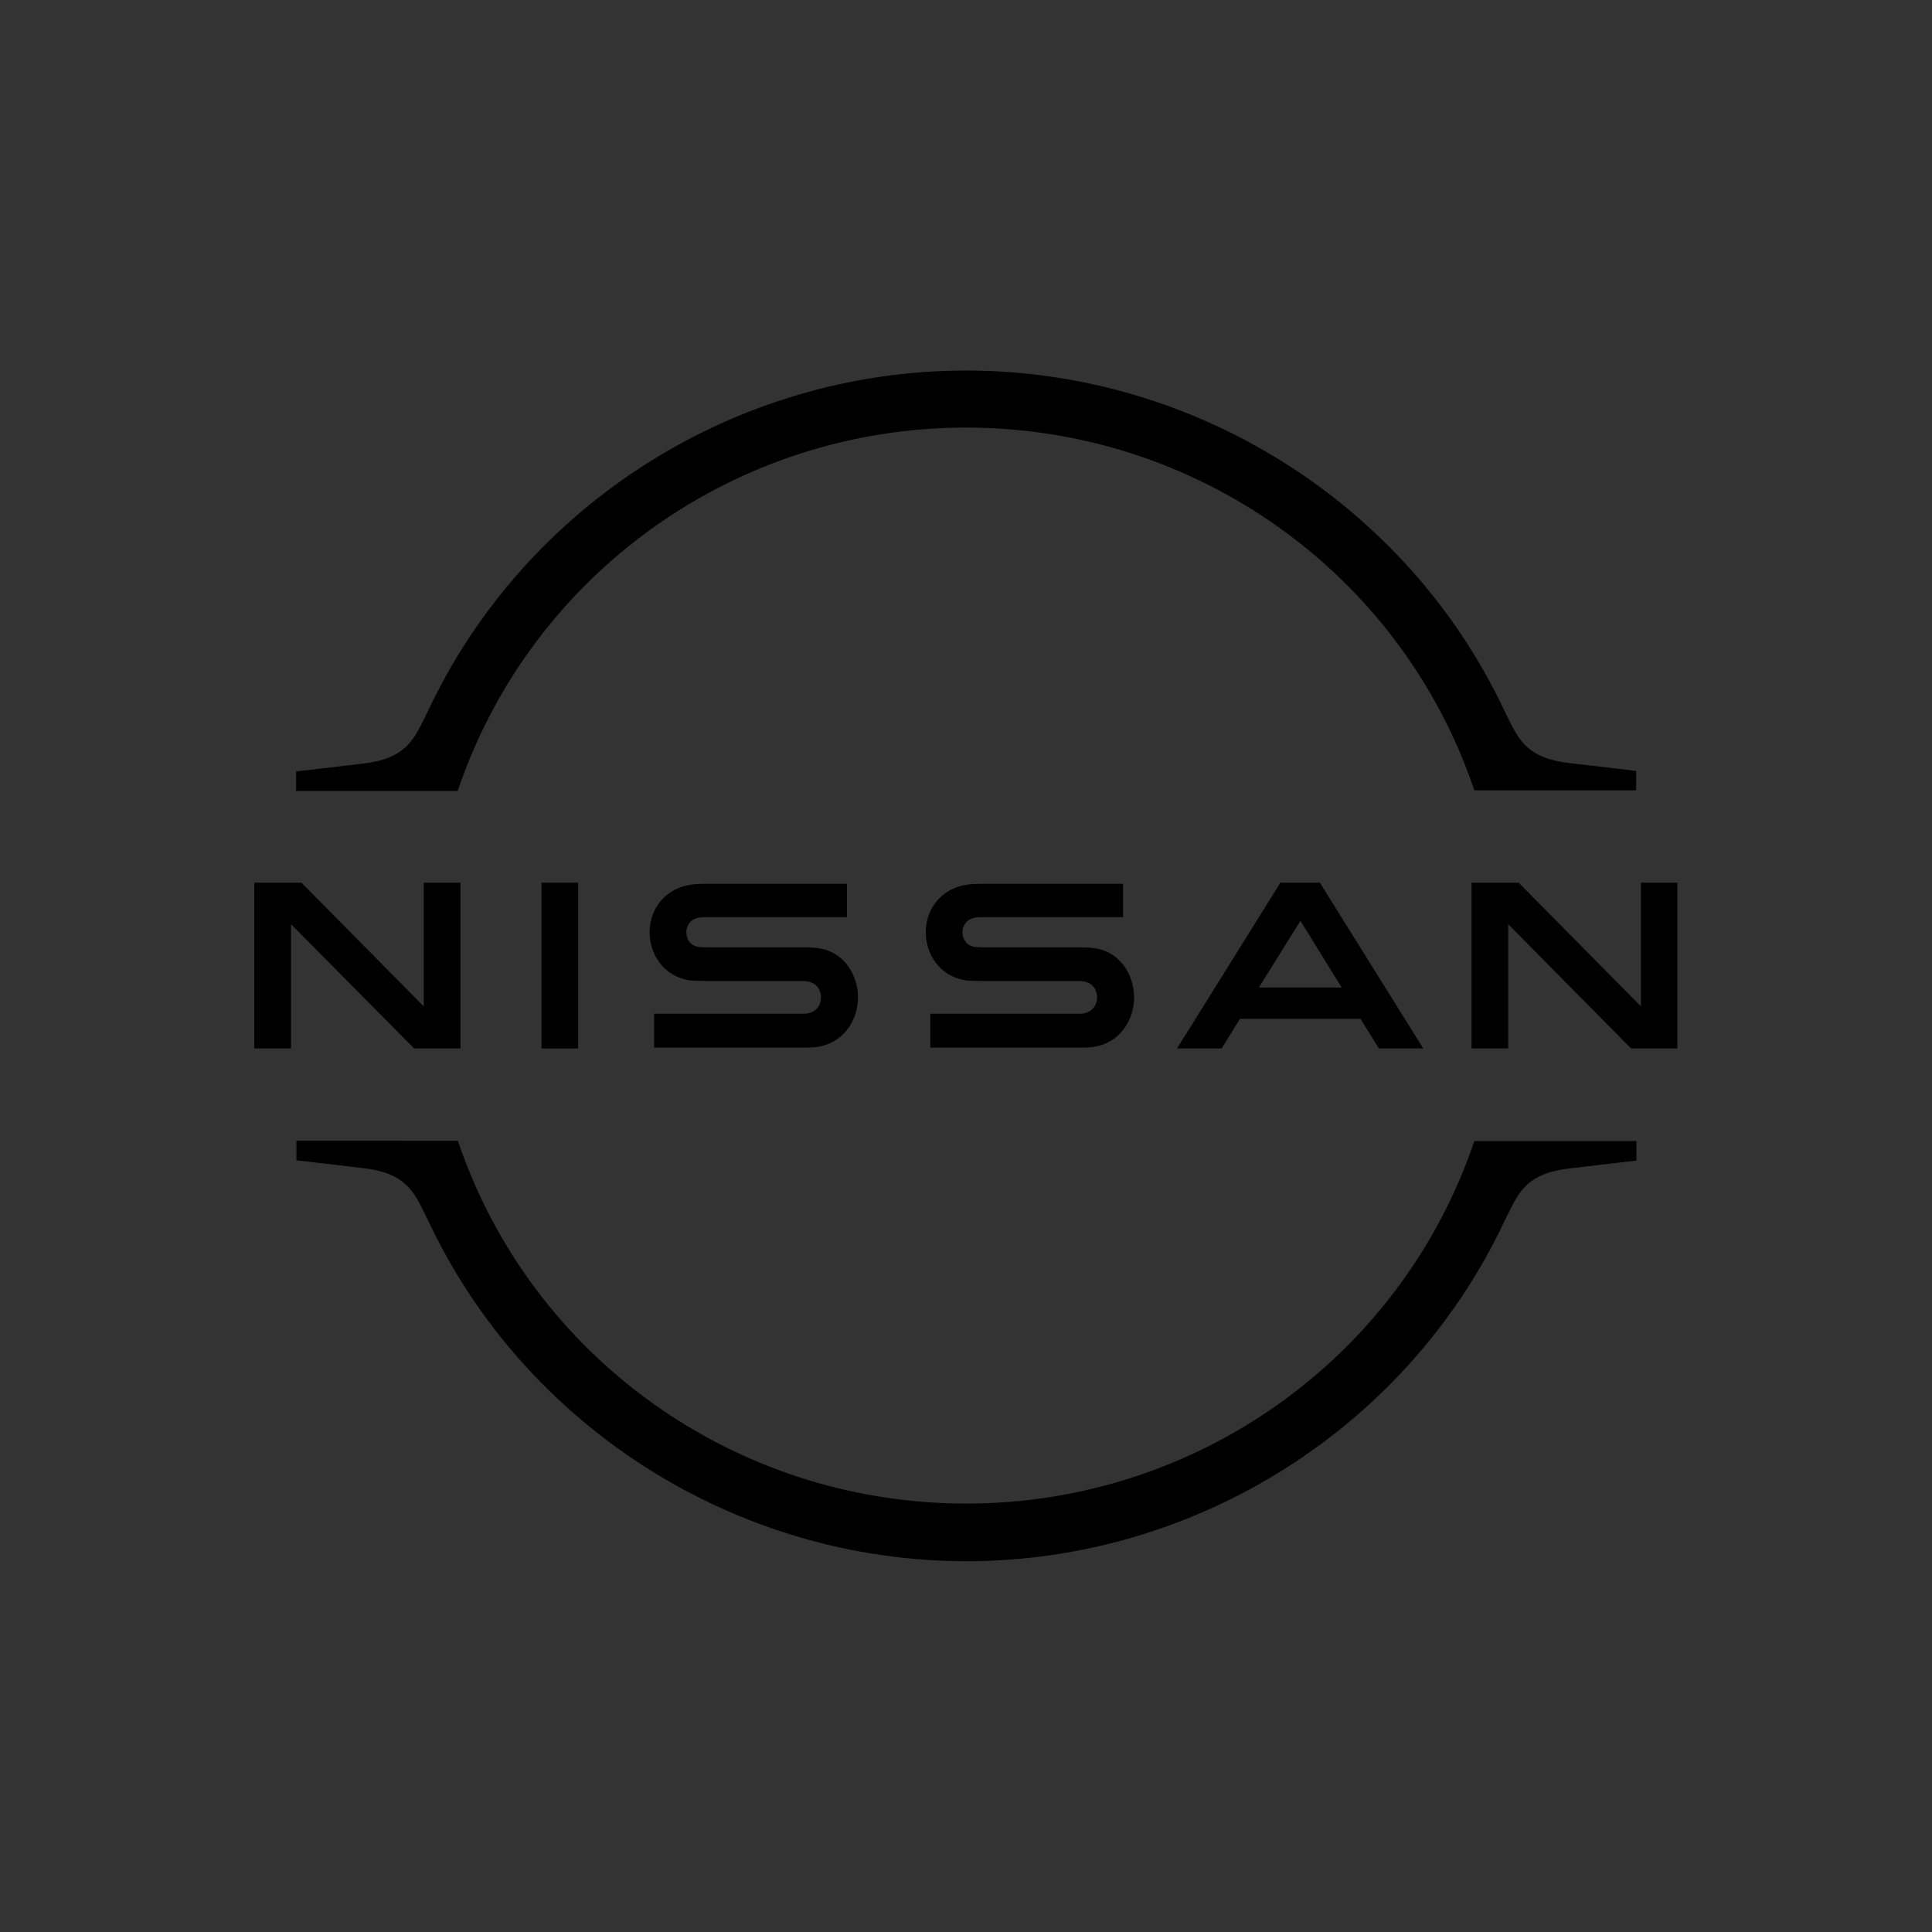
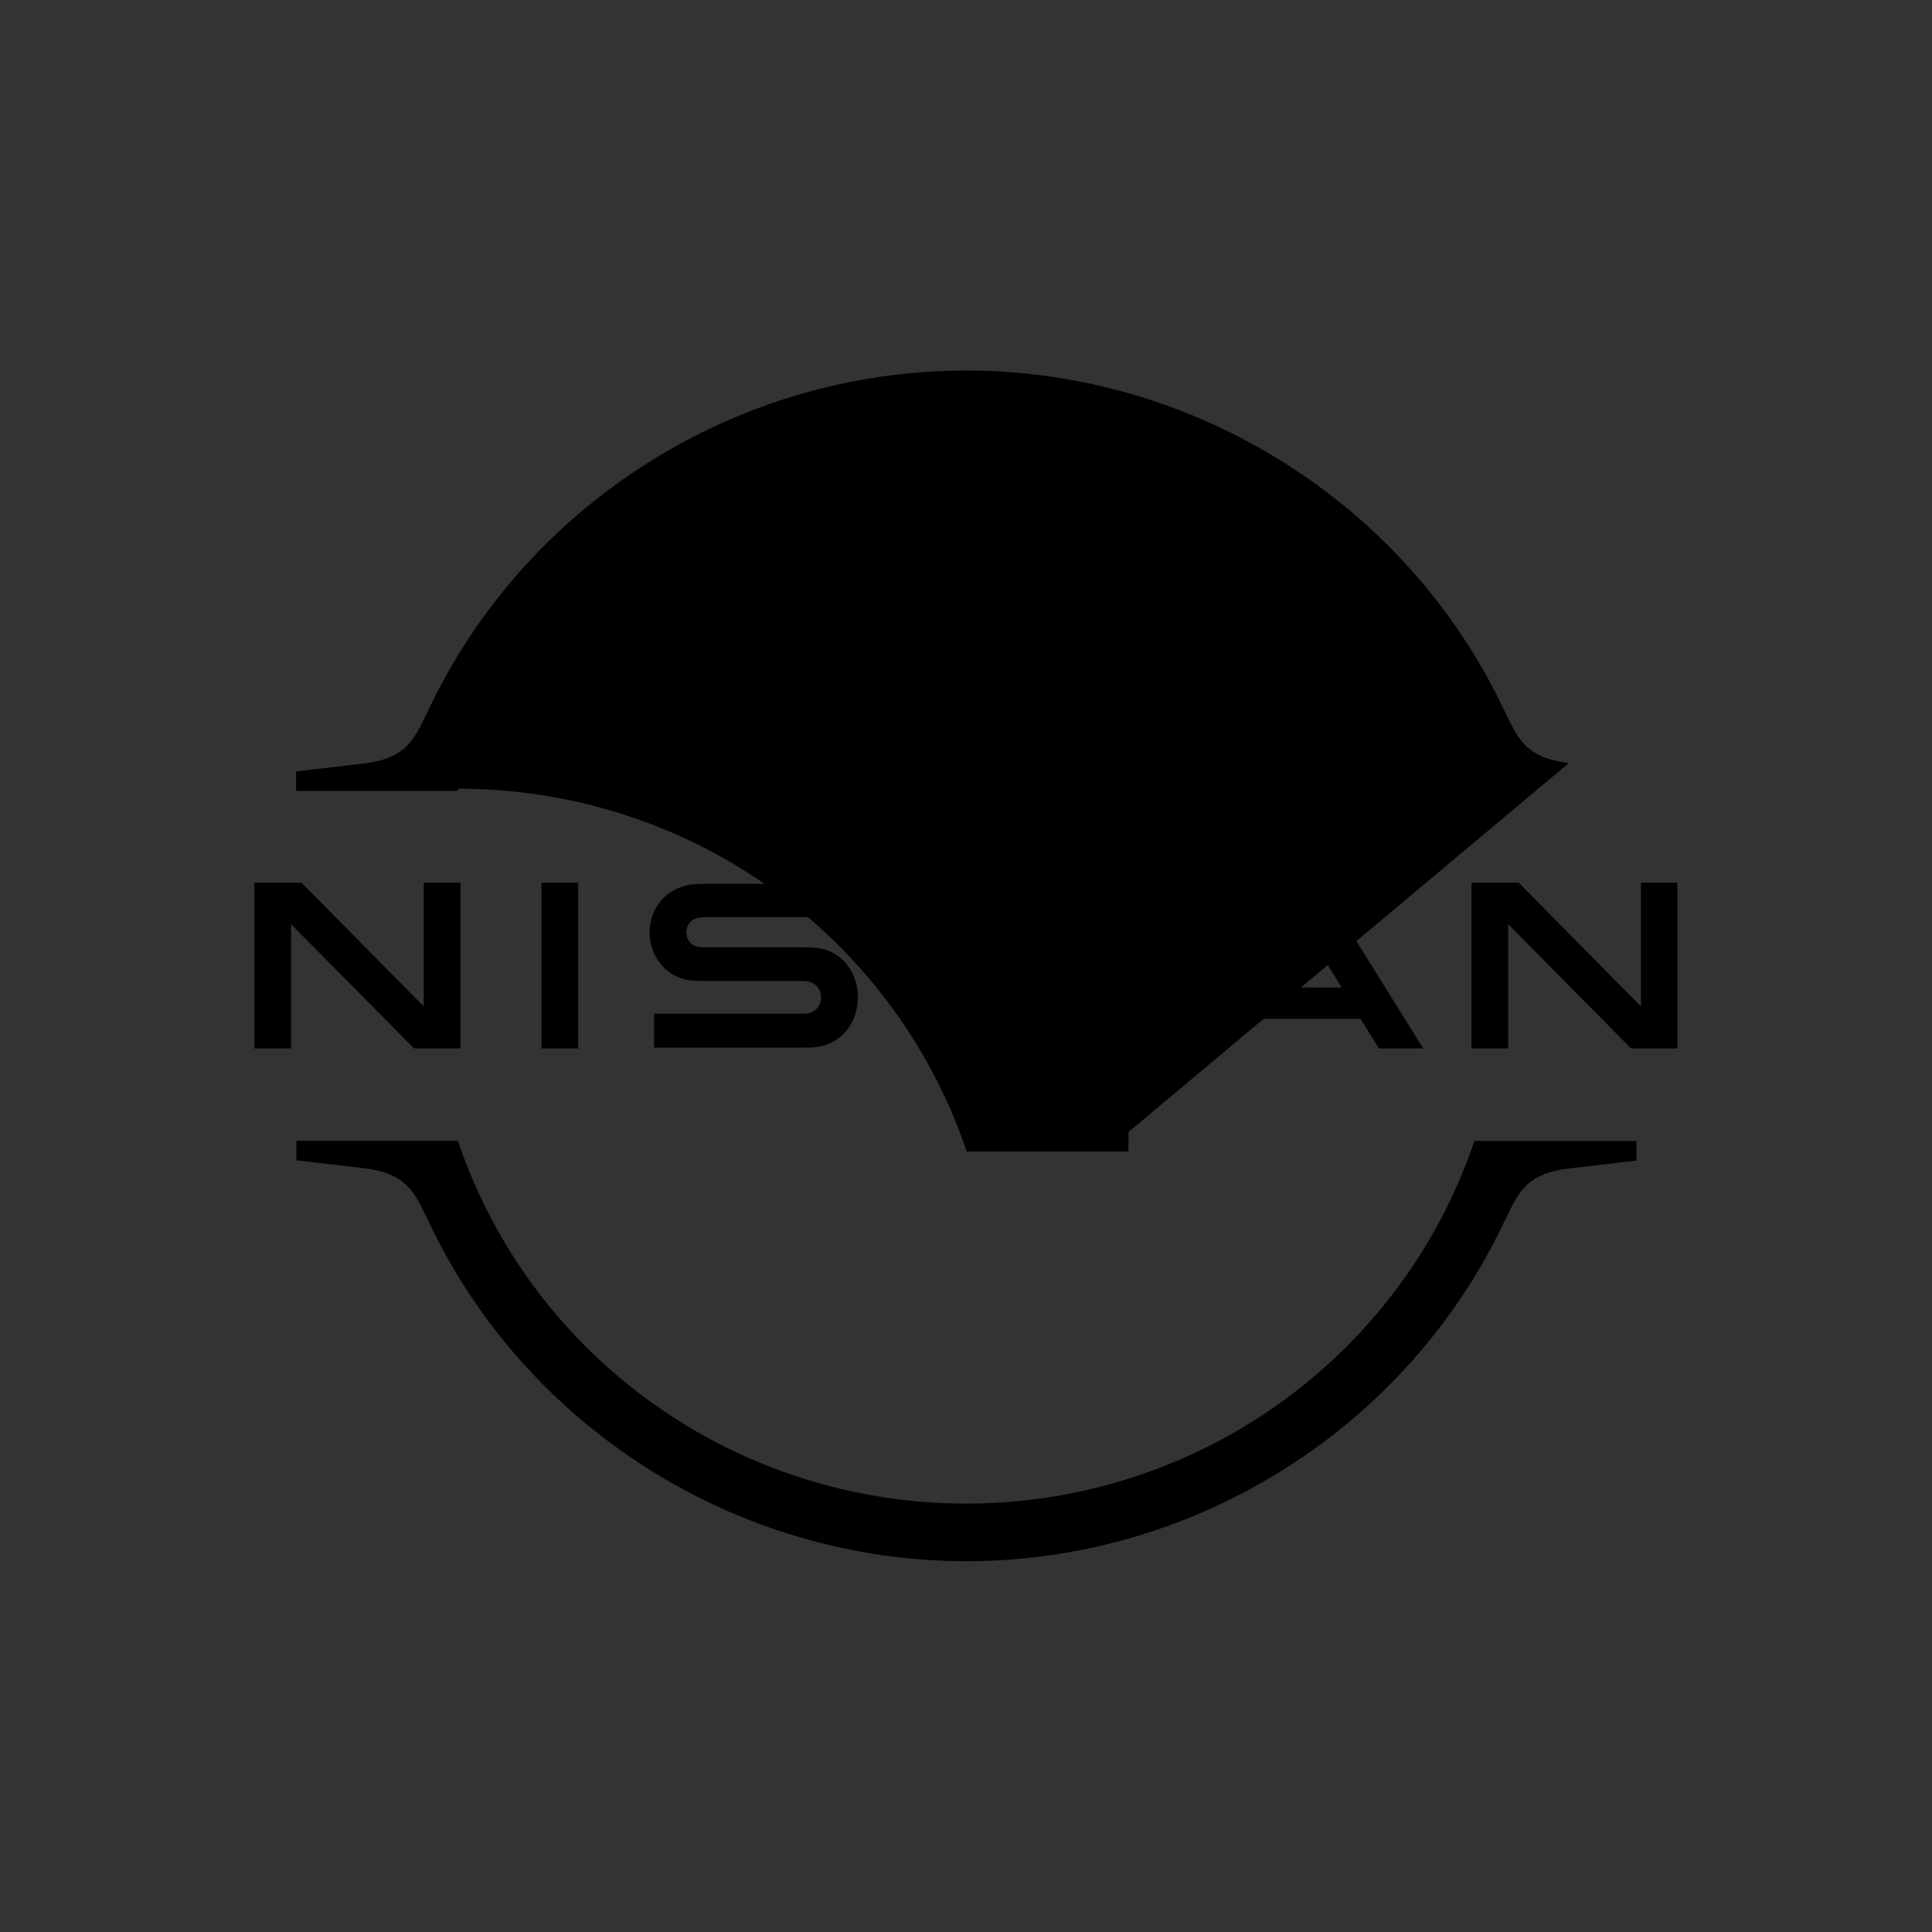
<svg xmlns="http://www.w3.org/2000/svg" xmlns:ns1="http://sodipodi.sourceforge.net/DTD/sodipodi-0.dtd" xmlns:ns2="http://www.inkscape.org/namespaces/inkscape" version="1.1" id="Layer_1" x="0px" y="0px" viewBox="0 0 700 700" xml:space="preserve" ns1:docname="nissan-logo.svg" width="700" height="700" ns2:export-filename="C:\Users\alex\sites\nissan-logo-0.png" ns2:export-xdpi="561.73712" ns2:export-ydpi="561.73712" ns2:version="0.92.3 (2405546, 2018-03-11)">
  <rect x="0" y="0" width="700" height="700" fill="#333333" stroke="none" />
  <defs id="defs29" />
  <ns1:namedview pagecolor="#ffffff" bordercolor="#666666" borderopacity="1" objecttolerance="10" gridtolerance="10" guidetolerance="10" ns2:pageopacity="0" ns2:pageshadow="2" ns2:window-width="1600" ns2:window-height="838" id="namedview27" showgrid="false" ns2:zoom="0.27981977" ns2:cx="-660.68486" ns2:cy="-20.90051" ns2:window-x="-8" ns2:window-y="-8" ns2:window-maximized="1" ns2:current-layer="Layer_1" />
  <style type="text/css" id="style2">
	.st0{fill:#FFFFFF;}
</style>
  <g id="Layer_1_1_" style="fill:#000000" transform="matrix(1.023,0,0,1.023,92.146,134.252)" ns2:export-filename="C:\Users\alex\sites\nissan-logo-5.png" ns2:export-xdpi="130.30649" ns2:export-ydpi="130.30649">
    <g id="Nissan_Badge_1_" style="fill:#000000">
      <g id="g20" style="fill:#000000">
        <path class="st0" d="m 293.7,227.7 c -0.4,0.1 -2,0.1 -2.7,0.1 h -51.6 v 12 h 52.5 c 0.4,0 3.5,0 4.1,-0.1 10.7,-1 15.6,-9.9 15.6,-17.7 0,-8 -5.1,-16.6 -14.8,-17.5 -1.9,-0.2 -3.5,-0.2 -4.2,-0.2 h -34.3 c -1.5,0 -3.2,-0.1 -3.8,-0.3 -2.7,-0.7 -3.7,-3.1 -3.7,-5.1 0,-1.8 1,-4.2 3.8,-5 0.8,-0.2 1.7,-0.3 3.6,-0.3 h 49.5 v -11.8 h -50.3 c -2.1,0 -3.7,0.1 -5,0.3 -8.6,1.2 -14.6,8.1 -14.6,16.9 0,7.2 4.5,15.6 14.4,17 1.8,0.2 4.3,0.2 5.4,0.2 H 291 c 0.6,0 2.1,0 2.4,0.1 3.8,0.5 5.1,3.3 5.1,5.8 0,2.4 -1.5,5 -4.8,5.6 z" id="path4" style="fill:#000000" ns2:connector-curvature="0" />
        <path class="st0" d="m 195.9,227.7 c -0.4,0.1 -2,0.1 -2.6,0.1 h -51.7 v 12 h 52.5 c 0.4,0 3.5,0 4.1,-0.1 10.7,-1 15.6,-9.9 15.6,-17.7 0,-8 -5.1,-16.6 -14.8,-17.5 -1.9,-0.2 -3.5,-0.2 -4.2,-0.2 h -34.3 c -1.5,0 -3.2,-0.1 -3.8,-0.3 -2.7,-0.7 -3.7,-3.1 -3.7,-5.1 0,-1.8 1,-4.2 3.8,-5 0.8,-0.2 1.7,-0.3 3.6,-0.3 h 49.5 v -11.8 h -50.3 c -2.1,0 -3.7,0.1 -5,0.3 -8.6,1.2 -14.6,8.1 -14.6,16.9 0,7.2 4.5,15.6 14.4,17 1.8,0.2 4.3,0.2 5.4,0.2 h 33.4 c 0.6,0 2.1,0 2.4,0.1 3.8,0.5 5.1,3.3 5.1,5.8 0,2.4 -1.4,5 -4.8,5.6 z" id="path6" style="fill:#000000" ns2:connector-curvature="0" />
        <rect x="101.7" y="181.4" class="st0" width="13" height="58.7" id="rect8" style="fill:#000000" />
        <polygon class="st0" points="0,181.4 0,240.1 13,240.1 13,196.1 56.6,240.1 73,240.1 73,181.4 60,181.4 60,225.2 16.7,181.4 " id="polygon10" style="fill:#000000" />
        <polygon class="st0" points="444.1,240.1 444.1,196.1 487.6,240.1 504,240.1 504,181.4 491.1,181.4 491.1,225.2 447.8,181.4 431.1,181.4 431.1,240.1 " id="polygon12" style="fill:#000000" />
        <path class="st0" d="m 363.4,181.4 -36.6,58.7 h 15.8 l 6.5,-10.5 h 42.7 l 6.5,10.5 H 414 l -36.6,-58.7 z m 21.7,37.1 h -29.3 l 14.7,-23.6 z" id="path14" style="fill:#000000" ns2:connector-curvature="0" />
-         <path class="st0" d="M 72.3,148.1 C 98.5,71.6 170.7,20.2 252.1,20.2 c 81.4,0 153.7,51.4 179.8,127.9 l 0.2,0.6 h 57.3 v -6.9 L 465.6,139 c -14.7,-1.7 -17.8,-8.2 -21.8,-16.4 l -1,-2 C 408.4,47.4 333.5,0 252.1,0 170.6,0 95.8,47.4 61.4,120.8 l -1,2 c -4,8.2 -7.1,14.7 -21.8,16.4 L 14.8,142 v 6.9 H 72 Z" id="path16" style="fill:#000000" ns2:connector-curvature="0" />
+         <path class="st0" d="M 72.3,148.1 c 81.4,0 153.7,51.4 179.8,127.9 l 0.2,0.6 h 57.3 v -6.9 L 465.6,139 c -14.7,-1.7 -17.8,-8.2 -21.8,-16.4 l -1,-2 C 408.4,47.4 333.5,0 252.1,0 170.6,0 95.8,47.4 61.4,120.8 l -1,2 c -4,8.2 -7.1,14.7 -21.8,16.4 L 14.8,142 v 6.9 H 72 Z" id="path16" style="fill:#000000" ns2:connector-curvature="0" />
        <path class="st0" d="m 432.1,272.9 -0.2,0.6 C 405.7,350 333.5,401.3 252.1,401.3 v 0 C 170.7,401.3 98.4,349.9 72.3,273.4 l -0.2,-0.6 H 14.9 v 6.9 l 23.8,2.8 c 14.7,1.7 17.8,8.2 21.8,16.4 l 1,2 c 34.4,73.4 109.3,120.8 190.7,120.8 v 0 c 81.4,0 156.3,-47.4 190.7,-120.7 l 1,-2 c 4,-8.2 7.1,-14.7 21.8,-16.4 l 23.8,-2.8 v -6.9 z" id="path18" style="fill:#000000" ns2:connector-curvature="0" />
      </g>
      <g id="Layer_2_2_" style="fill:#000000">
        <g id="Layer_3_1_" style="fill:#000000">
			</g>
      </g>
    </g>
  </g>
-   <rect style="opacity:1;vector-effect:none;fill:#c3002f;fill-opacity:1;fill-rule:evenodd;stroke:none;stroke-width:6.159;stroke-linecap:butt;stroke-linejoin:miter;stroke-miterlimit:4;stroke-dasharray:none;stroke-dashoffset:0;stroke-opacity:1;paint-order:fill markers stroke" id="rect849" width="633.984" height="633.746" x="33.008" y="767.787" ns2:export-filename="C:\Users\alex\sites\nissan-logo-4.png" ns2:export-xdpi="105.99638" ns2:export-ydpi="105.99638" />
  <g id="Layer_1_1_-8" style="fill:#ffffff" transform="matrix(0.873,0,0,0.873,130.015,900.597)" ns2:export-filename="C:\Users\alex\sites\nissan-logo-4.png" ns2:export-xdpi="105.99638" ns2:export-ydpi="105.99638">
    <g id="Nissan_Badge_1_-8" style="fill:#ffffff">
      <g id="g20-4" style="fill:#ffffff">
        <path ns2:connector-curvature="0" class="st0" d="m 293.7,227.7 c -0.4,0.1 -2,0.1 -2.7,0.1 h -51.6 v 12 h 52.5 c 0.4,0 3.5,0 4.1,-0.1 10.7,-1 15.6,-9.9 15.6,-17.7 0,-8 -5.1,-16.6 -14.8,-17.5 -1.9,-0.2 -3.5,-0.2 -4.2,-0.2 h -34.3 c -1.5,0 -3.2,-0.1 -3.8,-0.3 -2.7,-0.7 -3.7,-3.1 -3.7,-5.1 0,-1.8 1,-4.2 3.8,-5 0.8,-0.2 1.7,-0.3 3.6,-0.3 h 49.5 v -11.8 h -50.3 c -2.1,0 -3.7,0.1 -5,0.3 -8.6,1.2 -14.6,8.1 -14.6,16.9 0,7.2 4.5,15.6 14.4,17 1.8,0.2 4.3,0.2 5.4,0.2 H 291 c 0.6,0 2.1,0 2.4,0.1 3.8,0.5 5.1,3.3 5.1,5.8 0,2.4 -1.5,5 -4.8,5.6 z" id="path4-0" style="fill:#ffffff" />
        <path ns2:connector-curvature="0" class="st0" d="m 195.9,227.7 c -0.4,0.1 -2,0.1 -2.6,0.1 h -51.7 v 12 h 52.5 c 0.4,0 3.5,0 4.1,-0.1 10.7,-1 15.6,-9.9 15.6,-17.7 0,-8 -5.1,-16.6 -14.8,-17.5 -1.9,-0.2 -3.5,-0.2 -4.2,-0.2 h -34.3 c -1.5,0 -3.2,-0.1 -3.8,-0.3 -2.7,-0.7 -3.7,-3.1 -3.7,-5.1 0,-1.8 1,-4.2 3.8,-5 0.8,-0.2 1.7,-0.3 3.6,-0.3 h 49.5 v -11.8 h -50.3 c -2.1,0 -3.7,0.1 -5,0.3 -8.6,1.2 -14.6,8.1 -14.6,16.9 0,7.2 4.5,15.6 14.4,17 1.8,0.2 4.3,0.2 5.4,0.2 h 33.4 c 0.6,0 2.1,0 2.4,0.1 3.8,0.5 5.1,3.3 5.1,5.8 0,2.4 -1.4,5 -4.8,5.6 z" id="path6-0" style="fill:#ffffff" />
        <rect x="101.7" y="181.4" class="st0" width="13" height="58.7" id="rect8-9" style="fill:#ffffff" />
        <polygon class="st0" points="0,181.4 0,240.1 13,240.1 13,196.1 56.6,240.1 73,240.1 73,181.4 60,181.4 60,225.2 16.7,181.4 " id="polygon10-2" style="fill:#ffffff" />
        <polygon class="st0" points="444.1,240.1 444.1,196.1 487.6,240.1 504,240.1 504,181.4 491.1,181.4 491.1,225.2 447.8,181.4 431.1,181.4 431.1,240.1 " id="polygon12-7" style="fill:#ffffff" />
        <path ns2:connector-curvature="0" class="st0" d="m 363.4,181.4 -36.6,58.7 h 15.8 l 6.5,-10.5 h 42.7 l 6.5,10.5 H 414 l -36.6,-58.7 z m 21.7,37.1 h -29.3 l 14.7,-23.6 z" id="path14-4" style="fill:#ffffff" />
        <path ns2:connector-curvature="0" class="st0" d="M 72.3,148.1 C 98.5,71.6 170.7,20.2 252.1,20.2 c 81.4,0 153.7,51.4 179.8,127.9 l 0.2,0.6 h 57.3 v -6.9 L 465.6,139 c -14.7,-1.7 -17.8,-8.2 -21.8,-16.4 l -1,-2 C 408.4,47.4 333.5,0 252.1,0 170.6,0 95.8,47.4 61.4,120.8 l -1,2 c -4,8.2 -7.1,14.7 -21.8,16.4 L 14.8,142 v 6.9 H 72 Z" id="path16-0" style="fill:#ffffff" />
-         <path ns2:connector-curvature="0" class="st0" d="m 432.1,272.9 -0.2,0.6 C 405.7,350 333.5,401.3 252.1,401.3 v 0 C 170.7,401.3 98.4,349.9 72.3,273.4 l -0.2,-0.6 H 14.9 v 6.9 l 23.8,2.8 c 14.7,1.7 17.8,8.2 21.8,16.4 l 1,2 c 34.4,73.4 109.3,120.8 190.7,120.8 v 0 c 81.4,0 156.3,-47.4 190.7,-120.7 l 1,-2 c 4,-8.2 7.1,-14.7 21.8,-16.4 l 23.8,-2.8 v -6.9 z" id="path18-5" style="fill:#ffffff" />
      </g>
      <g id="Layer_2_2_-7" style="fill:#ffffff">
        <g id="Layer_3_1_-4" style="fill:#ffffff" />
      </g>
    </g>
  </g>
</svg>